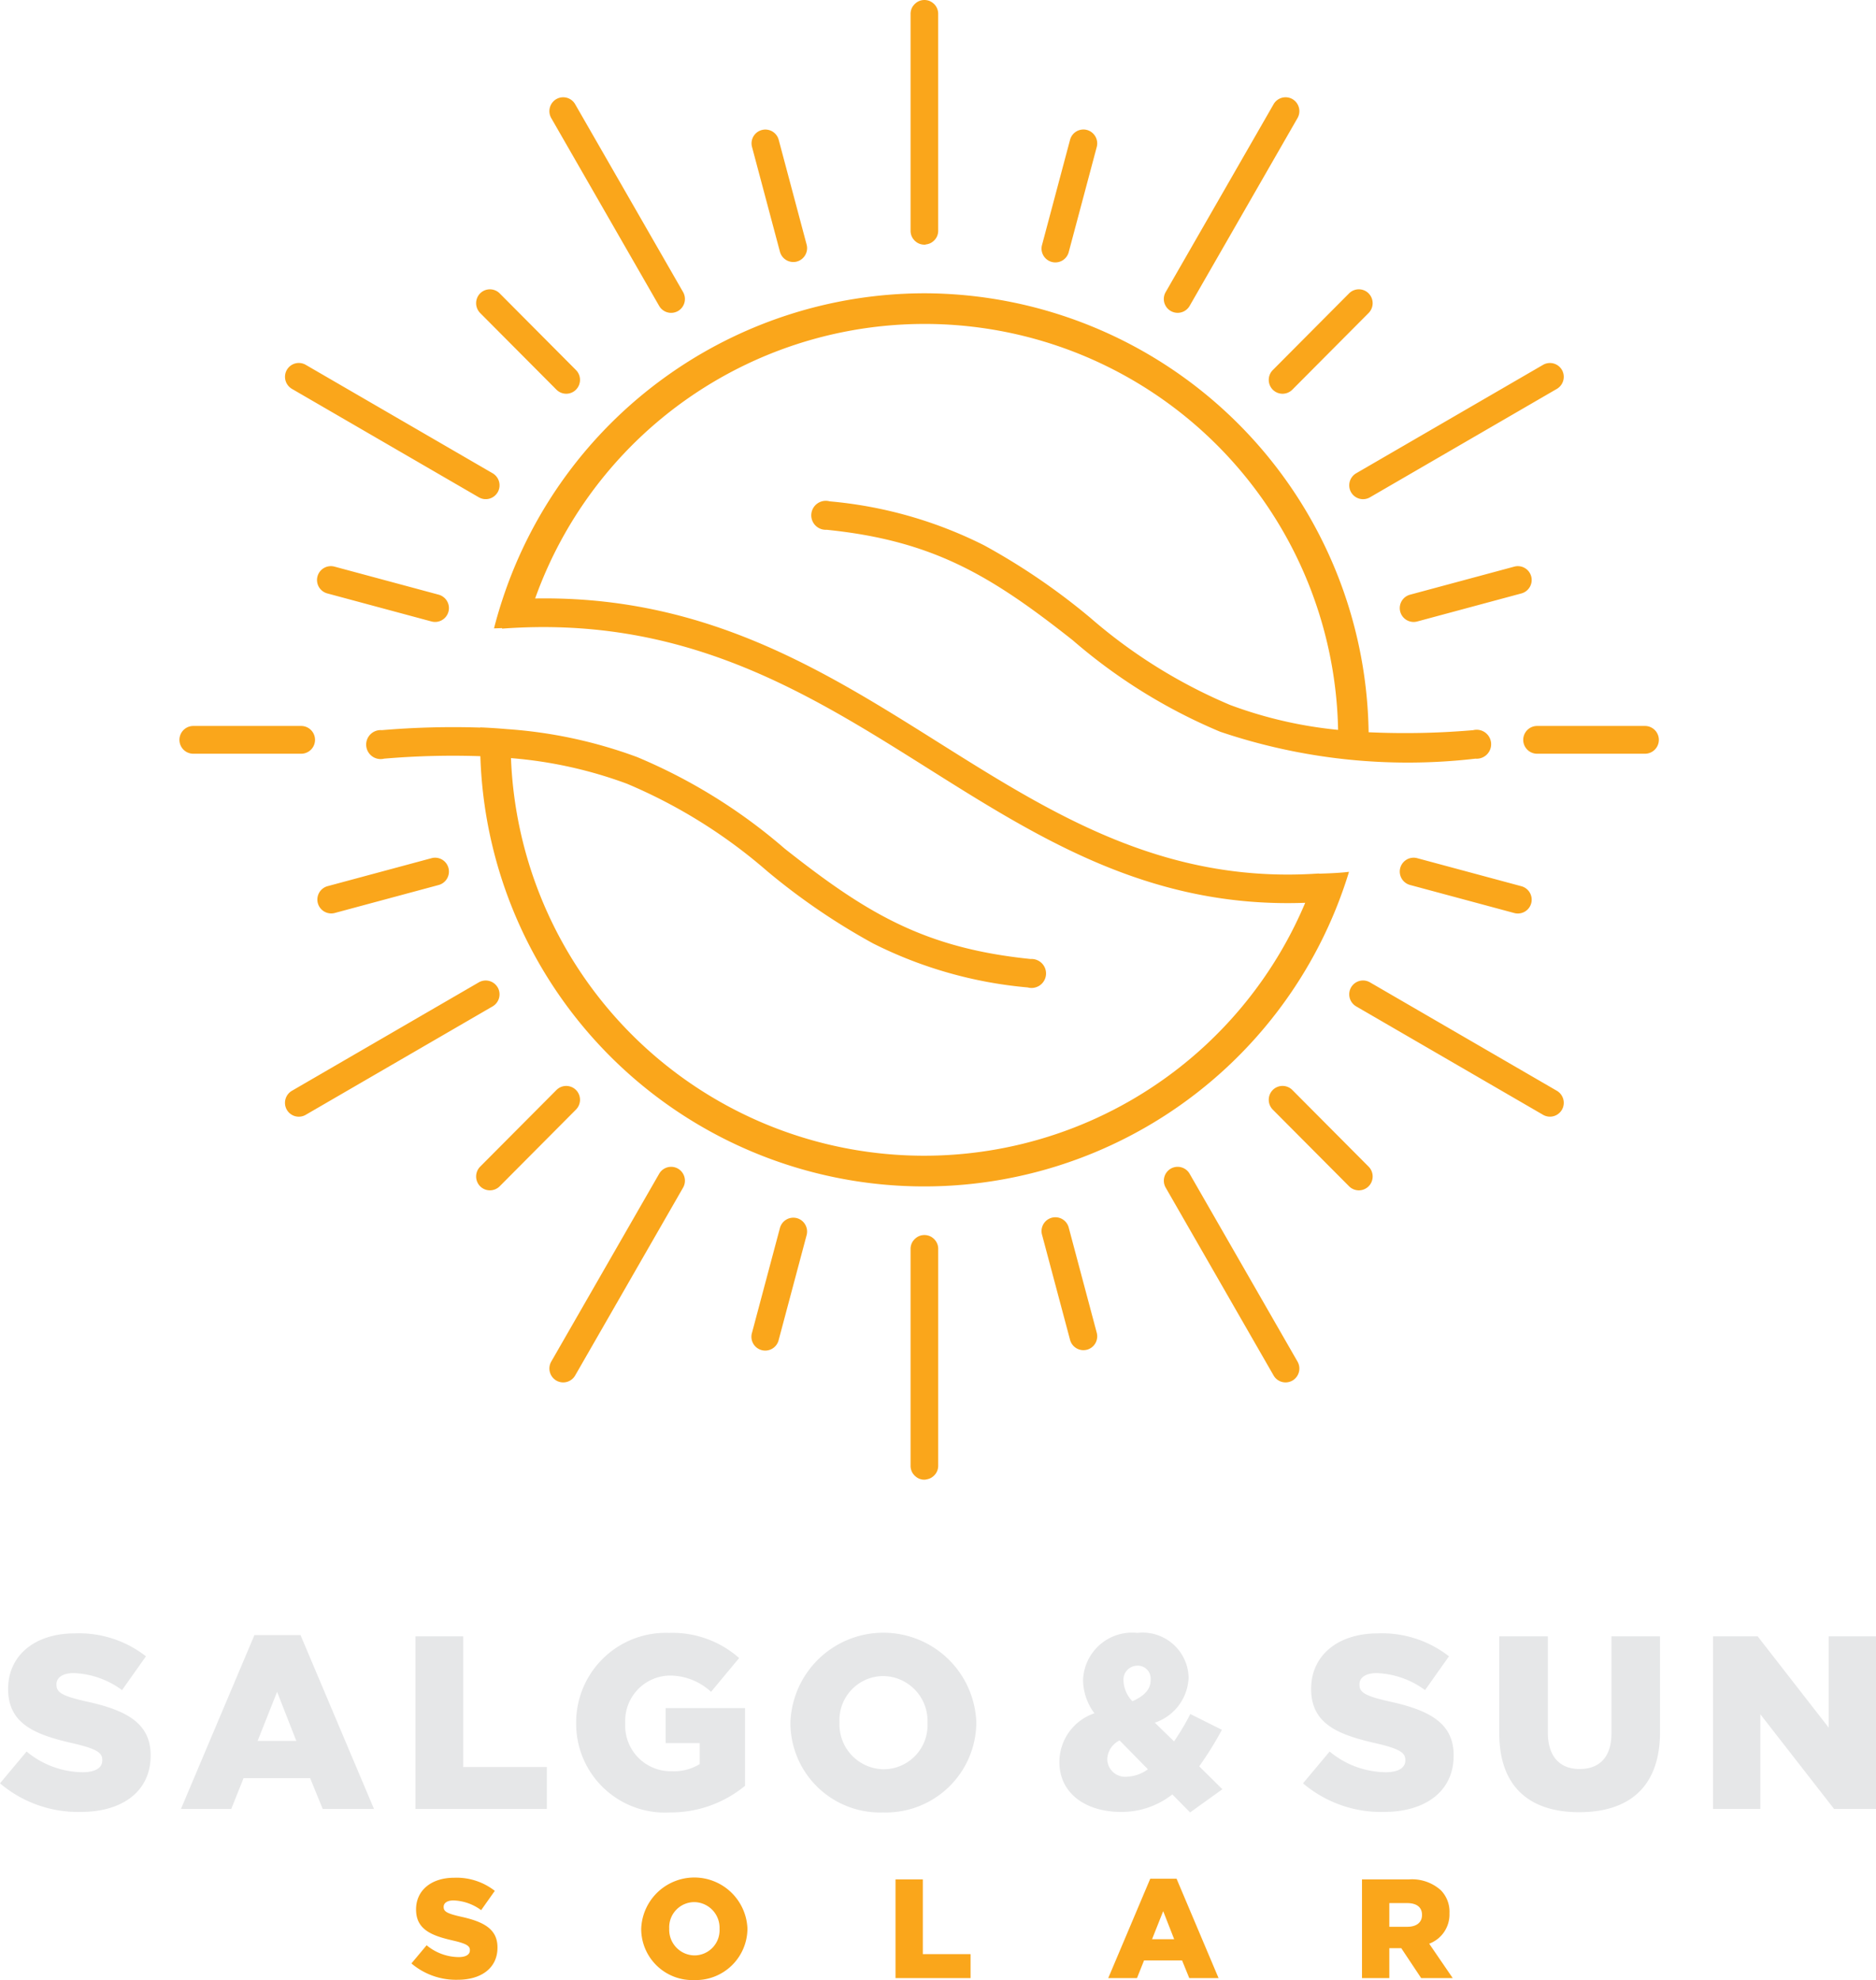
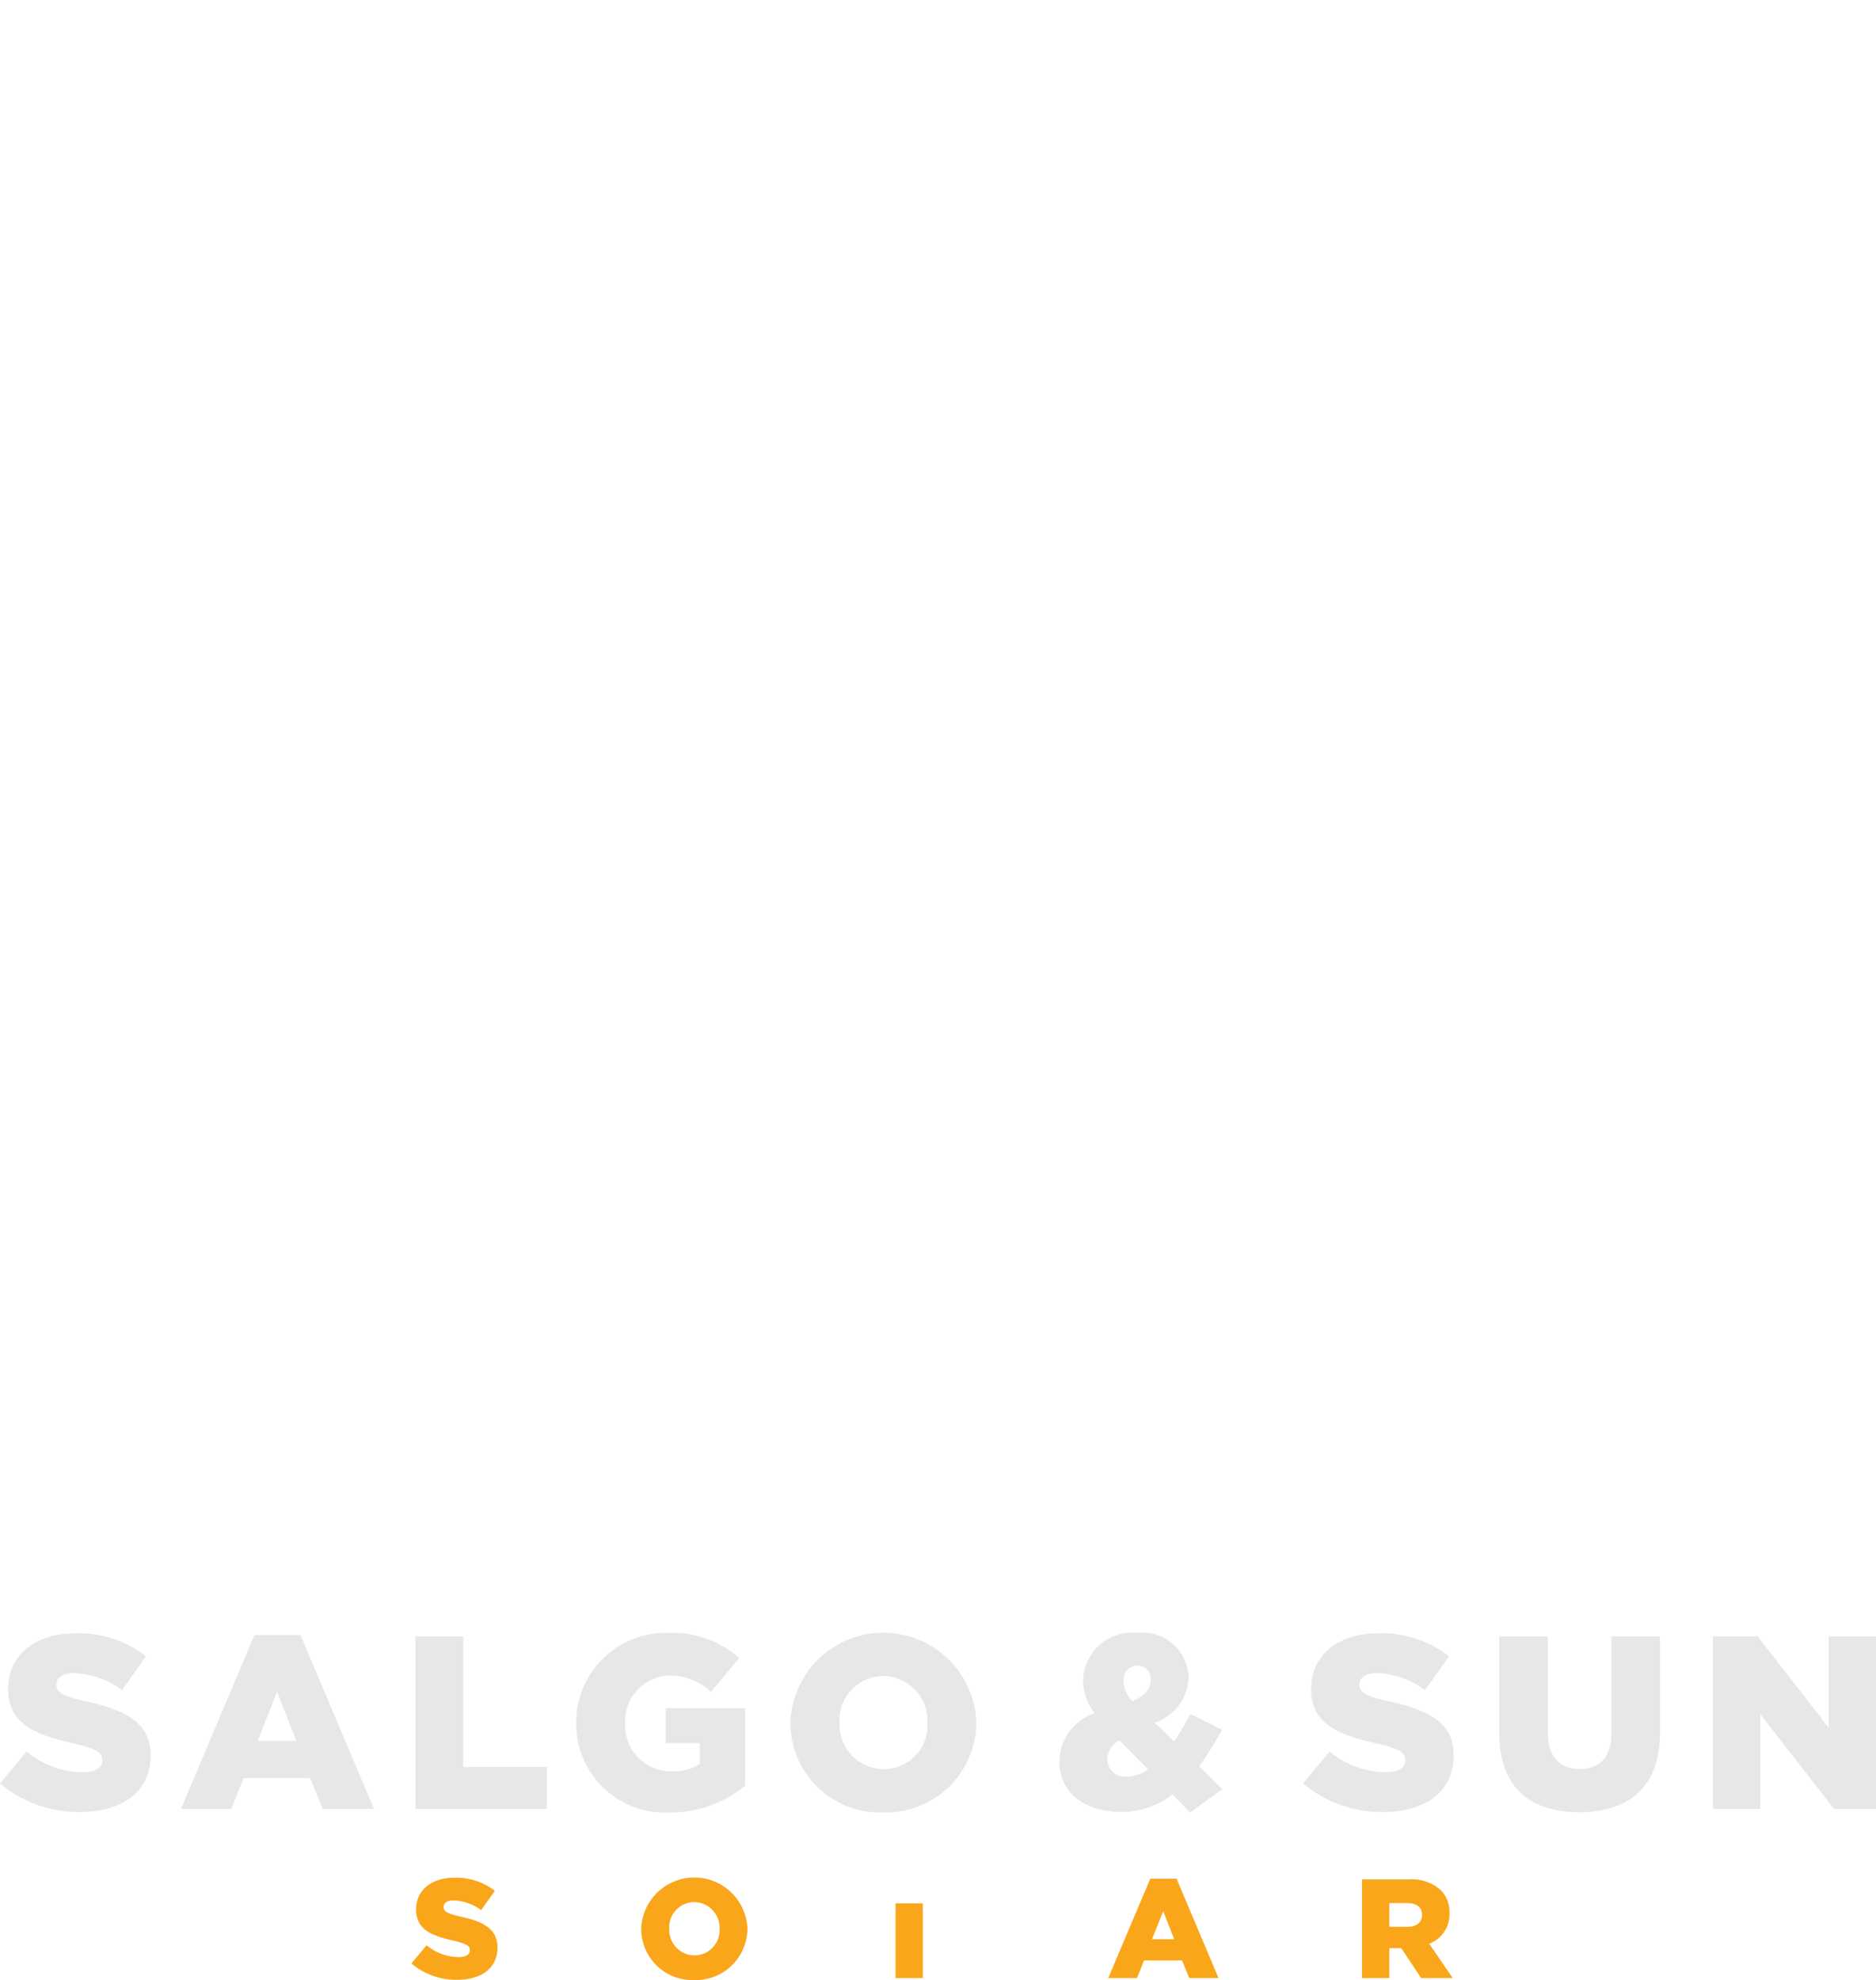
<svg xmlns="http://www.w3.org/2000/svg" width="93.249" height="98.399" viewBox="0 0 93.249 98.399">
  <defs>
    <style> .cls-1 { fill: #faa61b; } .cls-2 { fill: #e6e7e8; } </style>
  </defs>
  <g id="Layer_2" data-name="Layer 2">
    <g id="Layer_1-2" data-name="Layer 1">
      <g>
-         <path class="cls-1" d="M45.948,73.533h-.001l-.017,0h0l-.018,0h0l-.017-.001h0l-.017-.001h-.001l-.016-.002H45.86l-.016-.003h-.001l-.017-.003h0l-.016-.003h-.001l-.016-.004h0l-.016-.004h-.001l-.016-.005h0l-.048-.015h0l-.015-.006h-.001l-.03-.013h0l-.03-.015h0l-.015-.008h0l-.014-.008-.056-.036h0l-.088-.075h0l-.075-.088h0a.689.689,0,0,1-.127-.398v-10.78a.686.686,0,0,1,.127-.399h0l.075-.088h0l.088-.075h0l.056-.036.014-.008h0l.015-.008h0l.03-.015h0l.03-.013h.001l.015-.006h0l.048-.016h0l.016-.004h.001l.016-.004h0l.016-.004h.001l.016-.003h0l.017-.003h.001l.016-.002h.001l.016-.002h.001l.017-.002h0l.017-.001h0l.018-.001h0l.017,0h.001l.017,0,.018.001.017.001.018.002.017.002.017.002.017.003.017.003.016.004.017.004.016.004.016.005v0l.016.005v0l.016.006.016.006.015.006v0l.016.007.014.007.001,0,.014.007.015.008.015.008.014.009.014.009.014.009h0l.013.01h0l.013.01h.001l.013.01.013.01.012.011v0l.012.011.013.011v0l.012.011.011.012v0l.011.012.011.012v0l.011.013.01.013v0l.01.013.01.013h0l.009.014.009.014.001,0,.008.014.009.014v0l.008.014v0l.008.015.007.015.007.015v0l.007.015.006.015v0l.006.015v0l.006.015v0l.005.016.005.016.004.016v0l.004.016v0l.004.016v0l.003.017h0l.003.017.002.017v0l.002.017.001,0,.001.017.001.017v0l.001.017V72.861h0l-.001.018h0l-.001.017v0l-.001.017-.001,0-.002.017v0l-.002.017-.003.017v0l-.003.017v0l-.004.016v0l-.004.016v0l-.004.016v0l-.005.016-.005.016v0l-.006.016h0l-.006.016v0l-.006.015v0l-.007.015v0l-.007.015-.007.015-.008.014v0l-.008.015-.009.014v0l-.008.014h-.001l-.009.014-.009.014h0l-.01.013-.01.013v0l-.01.013-.011.012v0l-.011.012v0l-.011.012v0l-.011.012-.012.011v0l-.013.011-.012.011v0l-.012.011-.013.01-.013.01h-.001l-.013.01h0l-.013.01h0l-.014.009-.014.009-.014.009-.015.008-.015.008-.014.007-.001,0-.014.007-.016.007v0l-.015.006-.016.006-.016.005v0l-.016.005-.016.005-.016.005-.017.004-.016.004-.017.003-.017.003-.017.003-.017.002L46,73.531l-.017.001-.018,0-.017,0Zm0-58.958a22.135,22.135,0,0,1,22.081,21.814,39.534,39.534,0,0,0,5.196-.103.72.72,0,1,1,.112,1.416,29.119,29.119,0,0,1-12.689-1.339,27.279,27.279,0,0,1-7.332-4.551c-4.055-3.201-6.922-4.944-12.224-5.485a.72.72,0,1,1,.143-1.413,21.202,21.202,0,0,1,7.694,2.192,32.585,32.585,0,0,1,5.26,3.59,25.998,25.998,0,0,0,6.962,4.34,21.216,21.216,0,0,0,5.36,1.235,20.556,20.556,0,0,0-39.911-6.53c16.835-.288,23.505,14.729,38.962,13.667l.001.01c.591-.019,1.085-.042,1.491-.093a22.074,22.074,0,0,1-43.177-5.746,40.433,40.433,0,0,0-4.782.122.72.72,0,1,1-.113-1.416,42.005,42.005,0,0,1,4.888-.128v-.01c.548.023.992.057,1.311.085a23.212,23.212,0,0,1,6.49,1.391,27.276,27.276,0,0,1,7.333,4.55c4.055,3.201,6.922,4.944,12.224,5.485a.72.72,0,1,1-.143,1.413,21.212,21.212,0,0,1-7.695-2.191,32.623,32.623,0,0,1-5.259-3.59,26.001,26.001,0,0,0-6.962-4.34,21.541,21.541,0,0,0-5.77-1.275,20.554,20.554,0,0,0,39.478,7.19c-15.962.584-22.428-14.921-39.92-13.625v-.026l-.402.013q.183-.714.412-1.409v-.004h.001a22.105,22.105,0,0,1,20.98-15.239Zm36.507,22.192h0a.69.69,0,0,1-.686.69h-5.365a.69.69,0,0,1,0-1.38h5.365a.69.69,0,0,1,.686.69Zm-66.796,0h0a.69.69,0,0,1-.686.69H9.609a.69.69,0,0,1,0-1.38h5.364a.69.69,0,0,1,.686.69ZM54.03,67.074h0a.689.689,0,0,1-.841-.488L51.801,61.38a.687.687,0,1,1,1.326-.357l1.388,5.207a.691.691,0,0,1-.485.845ZM39.609,12.998h0a.689.689,0,0,1-.841-.487L37.38,7.303a.686.686,0,1,1,1.326-.356l1.388,5.206a.691.691,0,0,1-.485.845Zm6.151-.865-.048-.016h0l-.015-.006h-.001l-.03-.013h0l-.03-.014h0l-.015-.008h0l-.014-.008-.056-.036h0l-.088-.074h0l-.075-.089h0a.688.688,0,0,1-.127-.398V.689a.686.686,0,0,1,.127-.398h0l.075-.088h0l.088-.075h0l.056-.036.014-.008h0l.015-.008h0l.03-.015h0l.03-.013h.001l.015-.006h0L45.76.026h0l.016-.004h.001l.016-.004h0l.016-.004h.001l.016-.003h0l.017-.003h.001L45.86.005h.001l.016-.002h.001l.017-.001h0l.017-.001h0l.018,0h0l.017,0h.001l.017,0,.018,0L46,.002l.018.001.017.002.017.002.017.003.017.003.016.004.017.004.016.004.016.005.016.005v0l.016.005.016.006.015.006v0L46.23.061l.014.007.001,0,.014.007.015.008.015.008L46.303.1l.014.009.014.009h0l.013.01h0l.013.009.001,0,.013.01.013.01.012.011.012.011.013.011v0l.012.011.011.012v0l.011.012v0l.011.012v0l.011.012.01.013v0l.01.013.01.013h0l.009.014.009.014h.001l.008.014v0l.009.014.008.015v0l.008.015.007.015.007.015v0l.007.015v0l.006.015v0l.006.016h0l.006.016.005.016.005.016v0l.004.016v0l.004.016v0l.004.016v0l.003.017v0l.003.017v0l.002.017v0l.002.017.001,0,.001.017v0l.001.017h0l.001.018h0V11.488l-.001.017v0l-.001.017-.001.017-.001,0-.002.017v0l-.002.017-.003.017h0l-.003.017v0l-.004.016v0l-.004.016-.004.017-.005.016-.005.016v0l-.006.016v0l-.006.015-.006.015-.007.015v0l-.007.015-.007.015v0l-.008.015v0l-.008.014v0l-.009.014-.008.014-.001,0-.009.014-.009.013h0l-.01.013-.01.013v0l-.01.013-.011.012v0l-.011.012-.011.012v0l-.011.012-.012.011v0l-.013.011-.012.011v0l-.012.011-.013.01-.013.01h-.001l-.013.01h0l-.013.01h0l-.014.009-.014.009-.014.009-.015.008-.015.008-.014.007-.001,0-.014.007-.016.007v0l-.015.006-.016.006-.016.005v0l-.016.005v0l-.016.005-.016.004-.017.004-.016.004-.017.003-.017.003-.017.002-.017.002L46,12.157l-.017.001-.018.001-.017,0h-.001l-.017,0h0l-.018-.001h0l-.017-.001h0l-.017-.002h-.001l-.016-.002H45.86l-.016-.002h-.001l-.017-.003h0l-.016-.003h-.001l-.016-.004h0l-.016-.004h-.001l-.016-.004Zm22.269,46.82h0a.686.686,0,0,1-.971,0l-3.793-3.811a.695.695,0,0,1,0-.976.687.687,0,0,1,.971,0l3.793,3.811a.694.694,0,0,1,0,.976ZM28.63,19.366h0a.686.686,0,0,1-.97,0l-3.794-3.812a.695.695,0,0,1,0-.975.687.687,0,0,1,.971,0l3.793,3.811a.694.694,0,0,1,0,.975Zm35.614,49.241h-.001a.686.686,0,0,1-.937-.252l-5.364-9.336a.693.693,0,0,1,.251-.942v0a.687.687,0,0,1,.938.252l5.364,9.336a.693.693,0,0,1-.251.942ZM33.702,15.456h0a.686.686,0,0,1-.937-.252L27.4,5.868a.693.693,0,0,1,.251-.942l.001,0a.686.686,0,0,1,.937.253l5.365,9.336a.694.694,0,0,1-.252.942Zm42.409,29.431h0a.687.687,0,0,1-.84.487l-5.182-1.395a.689.689,0,0,1,.355-1.332l5.182,1.395a.692.692,0,0,1,.485.845Zm-53.82-14.49h0a.688.688,0,0,1-.84.488L16.269,29.49a.689.689,0,0,1,.356-1.332l5.181,1.395a.691.691,0,0,1,.485.845Zm55.347,24.752-.001,0a.686.686,0,0,1-.937.252l-9.292-5.39a.693.693,0,0,1-.251-.942v0a.686.686,0,0,1,.937-.252l9.292,5.39a.694.694,0,0,1,.252.942Zm-52.9-30.687v0a.686.686,0,0,1-.937.252l-9.292-5.39a.694.694,0,0,1-.251-.942l0,0a.686.686,0,0,1,.938-.252l9.292,5.39a.693.693,0,0,1,.251.942Zm51.373,4.183h0a.692.692,0,0,1-.485.845l-5.182,1.395a.689.689,0,0,1-.355-1.332l5.182-1.395a.687.687,0,0,1,.84.488Zm-53.82,14.49h0a.691.691,0,0,1-.485.845L16.624,45.375a.69.69,0,0,1-.355-1.333l5.182-1.395a.686.686,0,0,1,.84.487ZM68.029,14.58h0a.694.694,0,0,1,0,.975l-3.793,3.811a.686.686,0,0,1-.971,0,.694.694,0,0,1,0-.975l3.793-3.812a.686.686,0,0,1,.971,0ZM28.63,54.166h0a.694.694,0,0,1,0,.975l-3.793,3.812a.687.687,0,0,1-.971,0,.696.696,0,0,1,0-.975l3.794-3.811a.686.686,0,0,1,.97,0Zm49.007-35.783.001,0a.695.695,0,0,1-.251.942l-9.292,5.39a.687.687,0,0,1-.938-.252v0a.694.694,0,0,1,.251-.942l9.292-5.39a.686.686,0,0,1,.937.252ZM24.738,49.07l.001,0a.694.694,0,0,1-.252.942l-9.292,5.39a.686.686,0,0,1-.938-.252v0a.694.694,0,0,1,.251-.942l9.292-5.39a.686.686,0,0,1,.937.252ZM54.03,6.459h0a.692.692,0,0,1,.485.845L53.127,12.51a.687.687,0,1,1-1.326-.357l1.388-5.207a.688.688,0,0,1,.841-.487ZM39.609,60.535h0a.692.692,0,0,1,.485.845l-1.388,5.207a.687.687,0,1,1-1.326-.357l1.388-5.206a.689.689,0,0,1,.841-.488ZM64.244,4.926v0a.693.693,0,0,1,.251.942l-5.364,9.336a.687.687,0,1,1-1.189-.69l5.364-9.336a.687.687,0,0,1,.938-.252ZM33.702,58.077h0a.693.693,0,0,1,.252.942l-5.365,9.336a.686.686,0,0,1-.937.252v0a.693.693,0,0,1-.252-.942l5.365-9.336a.686.686,0,0,1,.937-.252Z" />
-         <path class="cls-1" d="M22.747,98.385c1.19,0,1.981-.595,1.981-1.596v-.014c0-.918-.7-1.282-1.827-1.527-.68-.155-.848-.253-.848-.477v-.014c0-.175.161-.315.49-.315a2.458,2.458,0,0,1,1.373.483l.679-.959a3.085,3.085,0,0,0-2.017-.651c-1.176,0-1.897.658-1.897,1.568v.014c0,1.009.805,1.303,1.848,1.541.666.155.827.267.827.47v.014c0,.21-.196.336-.56.336a2.525,2.525,0,0,1-1.59-.588l-.756.903a3.424,3.424,0,0,0,2.297.812Zm11.758.014a2.567,2.567,0,0,0,2.647-2.549v-.014a2.642,2.642,0,0,0-5.28.014v.014a2.544,2.544,0,0,0,2.633,2.535Zm.014-1.225a1.272,1.272,0,0,1-1.254-1.324v-.014a1.249,1.249,0,0,1,1.24-1.31,1.274,1.274,0,0,1,1.261,1.324v.014a1.251,1.251,0,0,1-1.247,1.31Zm9.994,1.127h3.731v-1.19H45.87v-3.712h-1.357v4.902Zm10.574,0h1.429l.35-.876h1.891l.357.876H60.57l-2.087-4.937h-1.309l-2.087,4.937Zm2.178-1.932.553-1.394.546,1.394ZM67.7,98.301h1.358v-1.485h.595l.988,1.485h1.568l-1.169-1.709a1.55,1.55,0,0,0,1.008-1.505v-.014a1.52,1.52,0,0,0-.434-1.142,2.141,2.141,0,0,0-1.596-.532H67.7v4.902Zm1.358-2.549v-1.177h.89c.455,0,.735.196.735.582v.014c0,.357-.266.581-.728.581Z" />
+         <path class="cls-1" d="M22.747,98.385c1.19,0,1.981-.595,1.981-1.596v-.014c0-.918-.7-1.282-1.827-1.527-.68-.155-.848-.253-.848-.477v-.014c0-.175.161-.315.49-.315a2.458,2.458,0,0,1,1.373.483l.679-.959a3.085,3.085,0,0,0-2.017-.651c-1.176,0-1.897.658-1.897,1.568v.014c0,1.009.805,1.303,1.848,1.541.666.155.827.267.827.47v.014c0,.21-.196.336-.56.336a2.525,2.525,0,0,1-1.59-.588l-.756.903a3.424,3.424,0,0,0,2.297.812Zm11.758.014a2.567,2.567,0,0,0,2.647-2.549v-.014a2.642,2.642,0,0,0-5.28.014v.014a2.544,2.544,0,0,0,2.633,2.535Zm.014-1.225a1.272,1.272,0,0,1-1.254-1.324v-.014a1.249,1.249,0,0,1,1.24-1.31,1.274,1.274,0,0,1,1.261,1.324v.014a1.251,1.251,0,0,1-1.247,1.31Zm9.994,1.127h3.731H45.87v-3.712h-1.357v4.902Zm10.574,0h1.429l.35-.876h1.891l.357.876H60.57l-2.087-4.937h-1.309l-2.087,4.937Zm2.178-1.932.553-1.394.546,1.394ZM67.7,98.301h1.358v-1.485h.595l.988,1.485h1.568l-1.169-1.709a1.55,1.55,0,0,0,1.008-1.505v-.014a1.52,1.52,0,0,0-.434-1.142,2.141,2.141,0,0,0-1.596-.532H67.7v4.902Zm1.358-2.549v-1.177h.89c.455,0,.735.196.735.582v.014c0,.357-.266.581-.728.581Z" />
        <path class="cls-2" d="M4.02,90.044c2.083,0,3.468-1.041,3.468-2.794v-.024c0-1.606-1.226-2.243-3.199-2.672-1.189-.27-1.483-.441-1.483-.833v-.025c0-.306.282-.551.858-.551a4.305,4.305,0,0,1,2.402.845l1.189-1.679a5.403,5.403,0,0,0-3.53-1.14c-2.059,0-3.321,1.152-3.321,2.746v.024c0,1.765,1.409,2.28,3.235,2.696,1.164.27,1.446.466,1.446.821v.025c0,.368-.343.588-.981.588a4.419,4.419,0,0,1-2.782-1.029L0,88.623a5.995,5.995,0,0,0,4.02,1.421Zm4.974-.147h2.5l.613-1.532h3.309l.625,1.532H18.59l-3.652-8.64H12.646l-3.652,8.64Zm3.811-3.382.968-2.439.956,2.439Zm7.844,3.382h6.532v-2.083h-4.155v-6.496h-2.377v8.579Zm12.659.172a5.798,5.798,0,0,0,3.726-1.324v-3.86h-3.946v1.74h1.691v1.042a2.426,2.426,0,0,1-1.373.355,2.265,2.265,0,0,1-2.328-2.377V85.62a2.253,2.253,0,0,1,2.193-2.353,3.027,3.027,0,0,1,2.072.809l1.397-1.679a5.006,5.006,0,0,0-3.481-1.25,4.454,4.454,0,0,0-4.62,4.461v.024a4.411,4.411,0,0,0,4.669,4.437Zm10.589,0a4.494,4.494,0,0,0,4.632-4.461v-.025a4.623,4.623,0,0,0-9.24.025v.024a4.453,4.453,0,0,0,4.608,4.437Zm.024-2.145a2.226,2.226,0,0,1-2.193-2.316v-.025a2.186,2.186,0,0,1,2.169-2.291,2.229,2.229,0,0,1,2.206,2.316v.024a2.189,2.189,0,0,1-2.182,2.292Zm15.234,2.145,1.605-1.152-1.152-1.14a16.218,16.218,0,0,0,1.128-1.814l-1.569-.784a12.754,12.754,0,0,1-.809,1.36l-.956-.931a2.461,2.461,0,0,0,1.679-2.231v-.024a2.288,2.288,0,0,0-2.549-2.206,2.44,2.44,0,0,0-2.696,2.328V83.5a2.794,2.794,0,0,0,.564,1.642,2.558,2.558,0,0,0-1.741,2.402v.025c0,1.556,1.312,2.475,3.064,2.475a4.079,4.079,0,0,0,2.549-.87l.883.895Zm-2.868-5.527a1.555,1.555,0,0,1-.441-.981v-.024a.691.691,0,0,1,.686-.76.637.637,0,0,1,.662.686v.025c0,.453-.294.784-.907,1.054Zm-.245,3.75a.894.894,0,0,1-1.005-.846v-.024a1.089,1.089,0,0,1,.613-.932l1.409,1.434a1.876,1.876,0,0,1-1.017.368Zm12.745,1.752c2.084,0,3.469-1.041,3.469-2.794v-.024c0-1.606-1.226-2.243-3.199-2.672-1.189-.27-1.483-.441-1.483-.833v-.025c0-.306.282-.551.858-.551a4.304,4.304,0,0,1,2.402.845l1.189-1.679a5.404,5.404,0,0,0-3.53-1.14c-2.059,0-3.321,1.152-3.321,2.746v.024c0,1.765,1.409,2.28,3.236,2.696,1.164.27,1.446.466,1.446.821v.025c0,.368-.343.588-.981.588a4.421,4.421,0,0,1-2.782-1.029l-1.323,1.581a5.995,5.995,0,0,0,4.019,1.421Zm9.707.013c2.439,0,4.019-1.214,4.019-3.983v-4.756h-2.414v4.829c0,1.201-.625,1.765-1.581,1.765s-1.581-.588-1.581-1.826v-4.768h-2.414v4.817c0,2.684,1.532,3.922,3.971,3.922Zm6.654-.16h2.353v-4.706l3.665,4.706h2.083v-8.579h-2.353v4.535l-3.529-4.535h-2.219v8.579Z" />
      </g>
    </g>
  </g>
</svg>